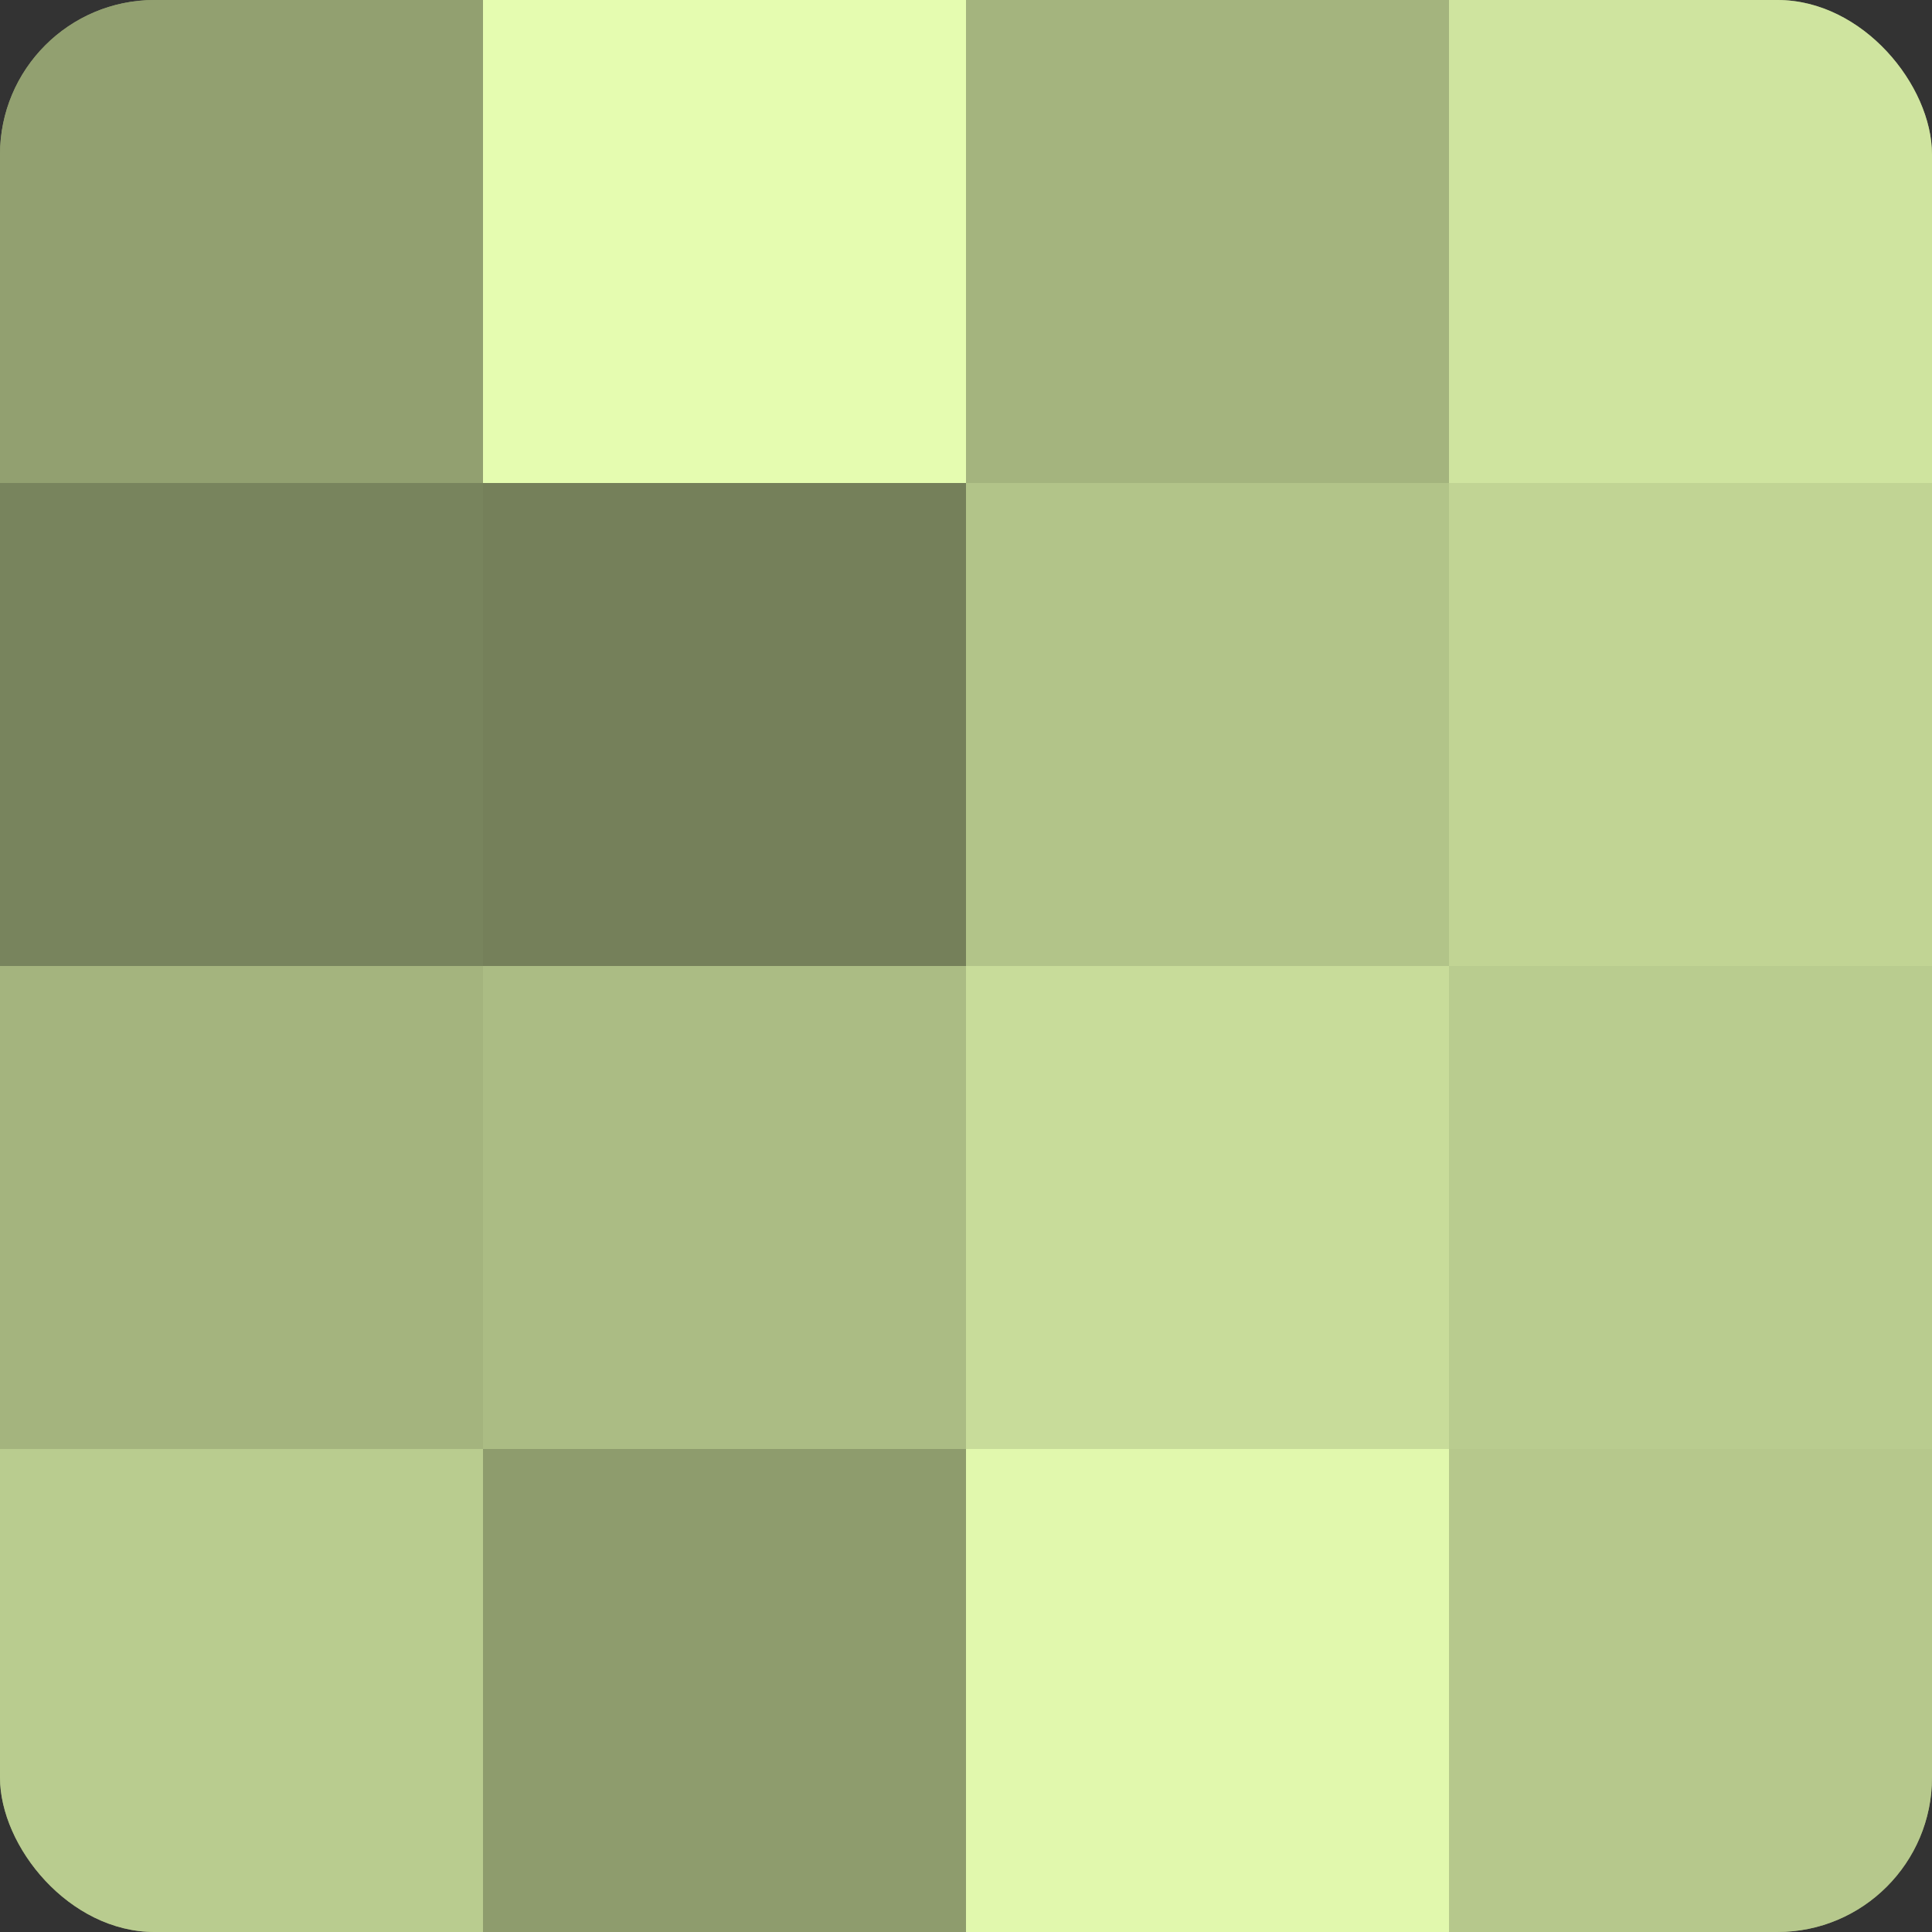
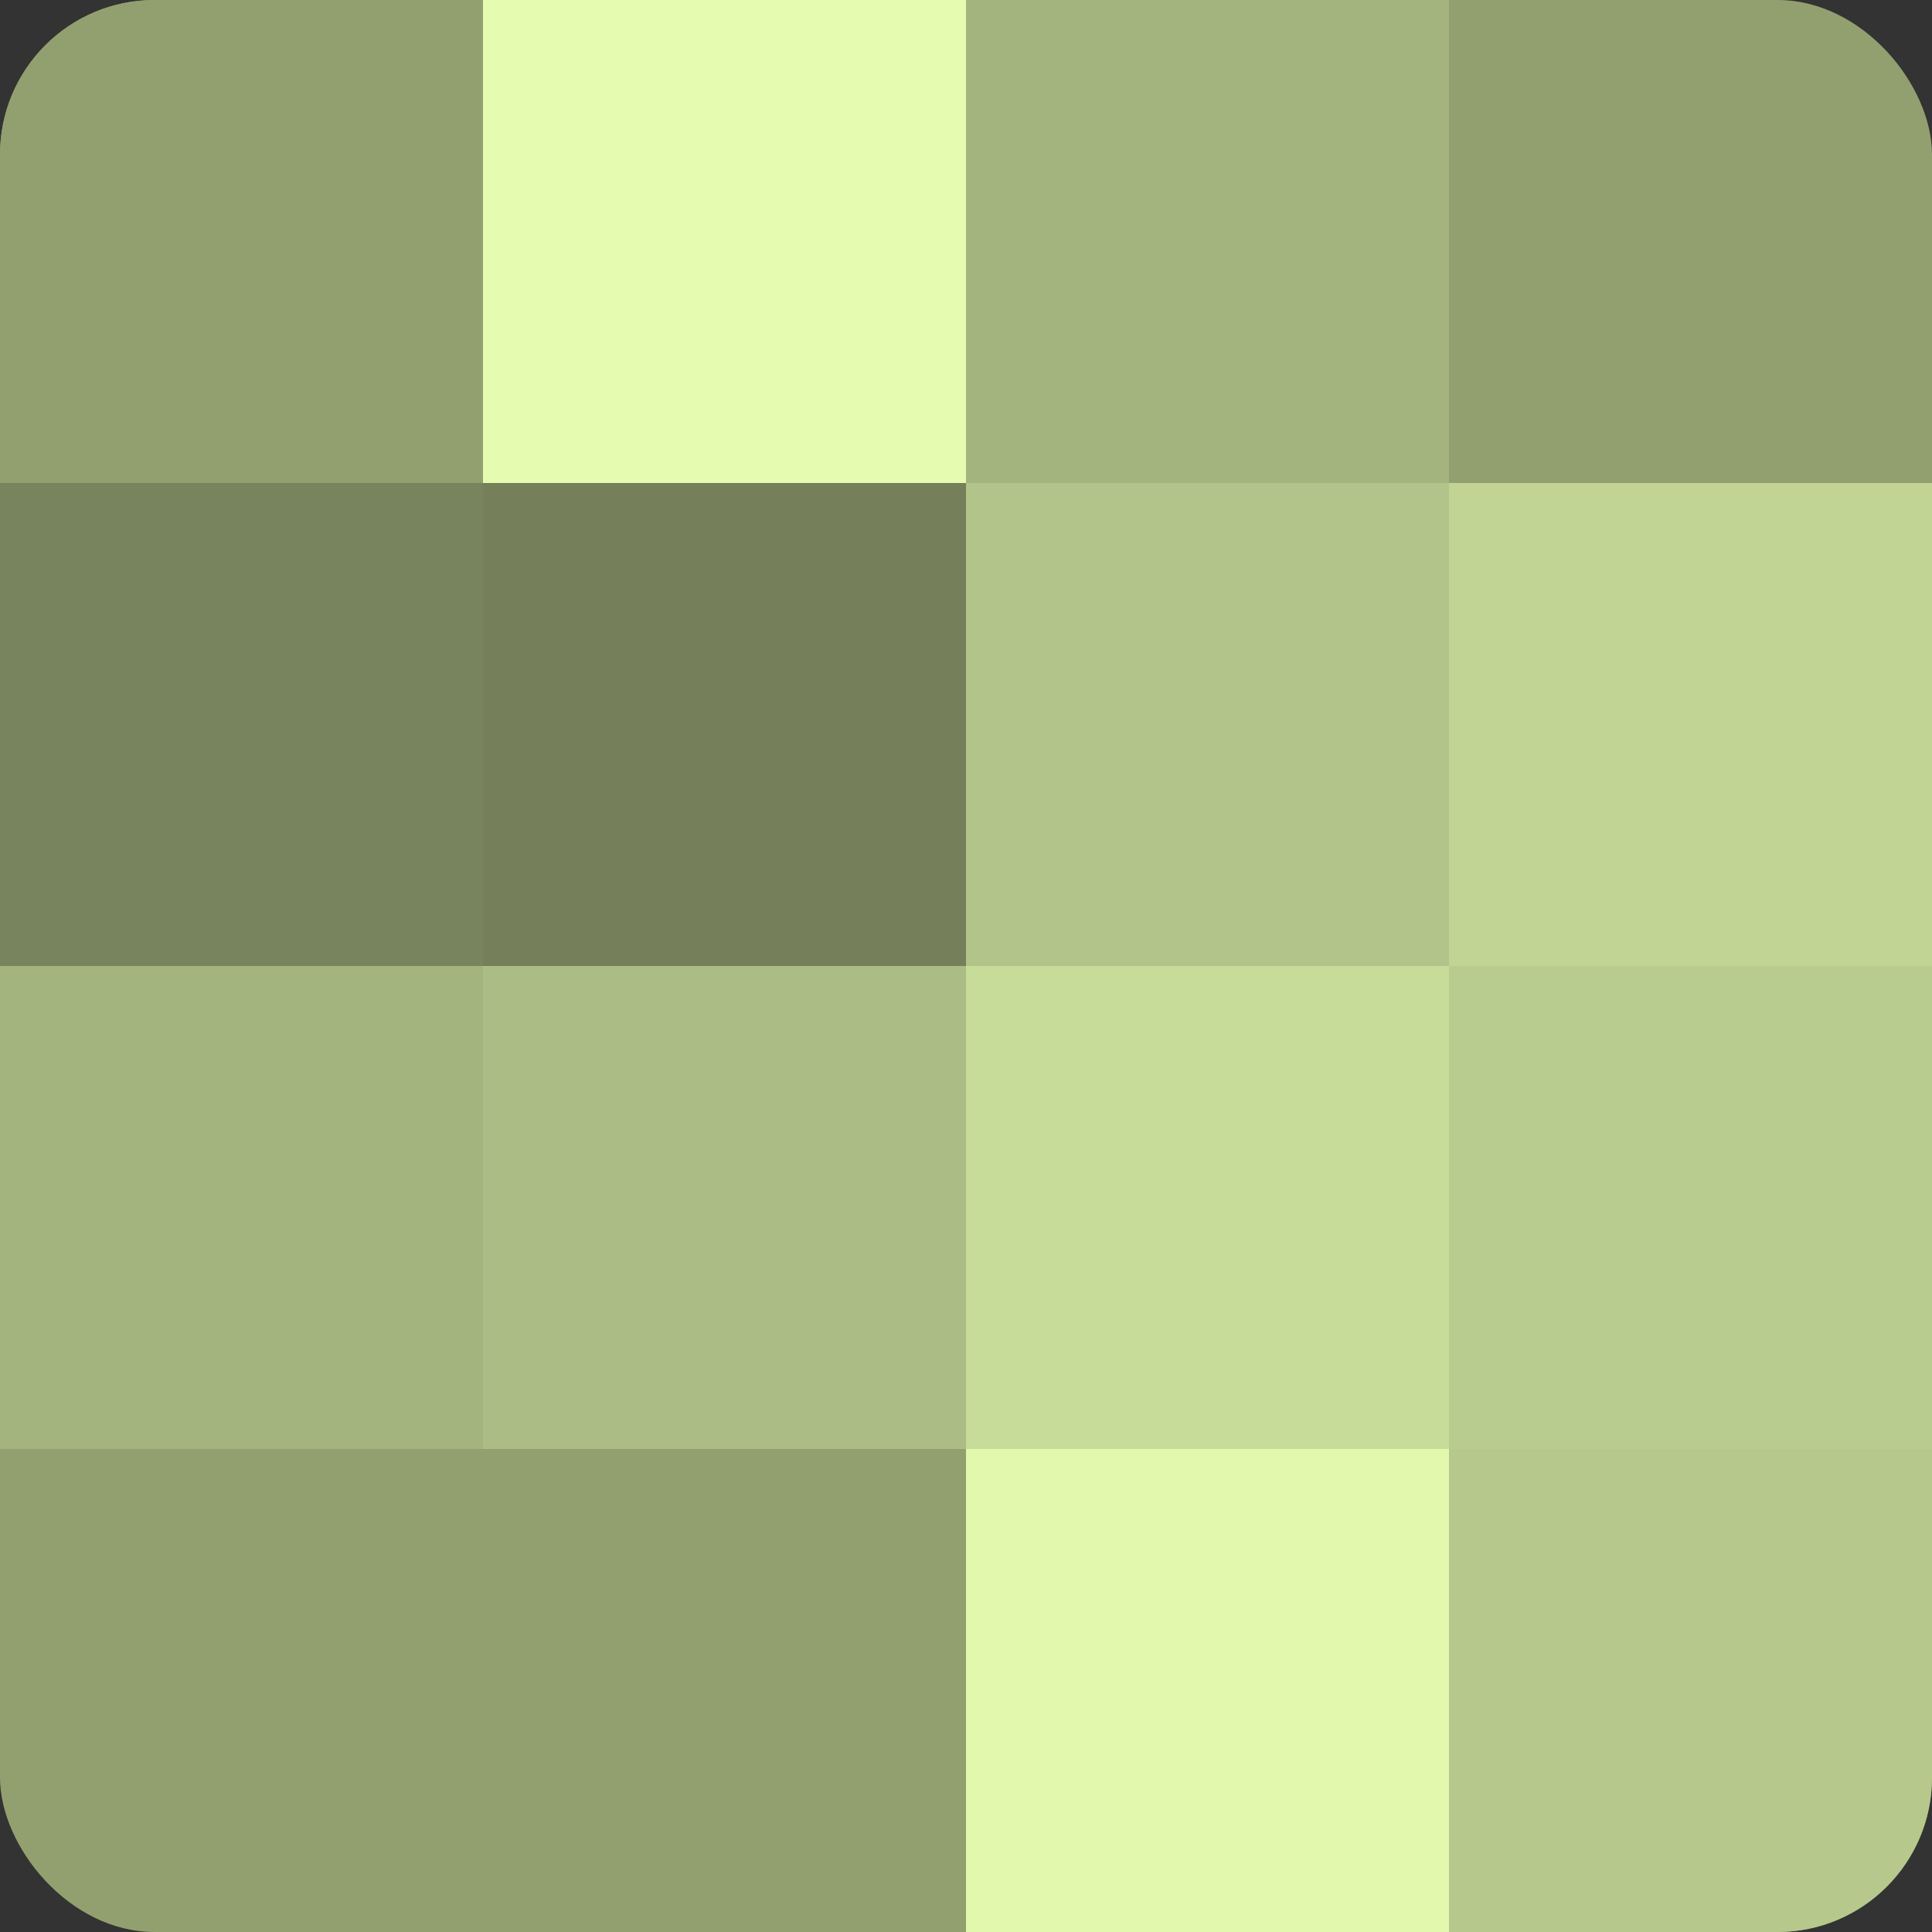
<svg xmlns="http://www.w3.org/2000/svg" width="60" height="60" viewBox="0 0 100 100" preserveAspectRatio="xMidYMid meet">
  <rect x="0" y="0" width="100" height="100" fill="#333333" stroke="none" />
  <defs>
    <clipPath id="c" width="100" height="100">
      <rect width="100" height="100" rx="8" ry="8" />
    </clipPath>
  </defs>
  <g clip-path="url(#c)">
    <rect width="100" height="100" fill="#92a070" />
    <rect width="25" height="25" fill="#92a070" />
    <rect y="25" width="25" height="25" fill="#78845d" />
    <rect y="50" width="25" height="25" fill="#a4b47e" />
-     <rect y="75" width="25" height="25" fill="#b9cc8f" />
    <rect x="25" width="25" height="25" fill="#e5fcb0" />
    <rect x="25" y="25" width="25" height="25" fill="#75805a" />
    <rect x="25" y="50" width="25" height="25" fill="#abbc84" />
-     <rect x="25" y="75" width="25" height="25" fill="#8e9c6d" />
    <rect x="50" width="25" height="25" fill="#a4b47e" />
    <rect x="50" y="25" width="25" height="25" fill="#b2c489" />
    <rect x="50" y="50" width="25" height="25" fill="#c8dc9a" />
    <rect x="50" y="75" width="25" height="25" fill="#e1f8ad" />
-     <rect x="75" width="25" height="25" fill="#cfe49f" />
    <rect x="75" y="25" width="25" height="25" fill="#c1d494" />
    <rect x="75" y="50" width="25" height="25" fill="#b9cc8f" />
    <rect x="75" y="75" width="25" height="25" fill="#b6c88c" />
  </g>
</svg>